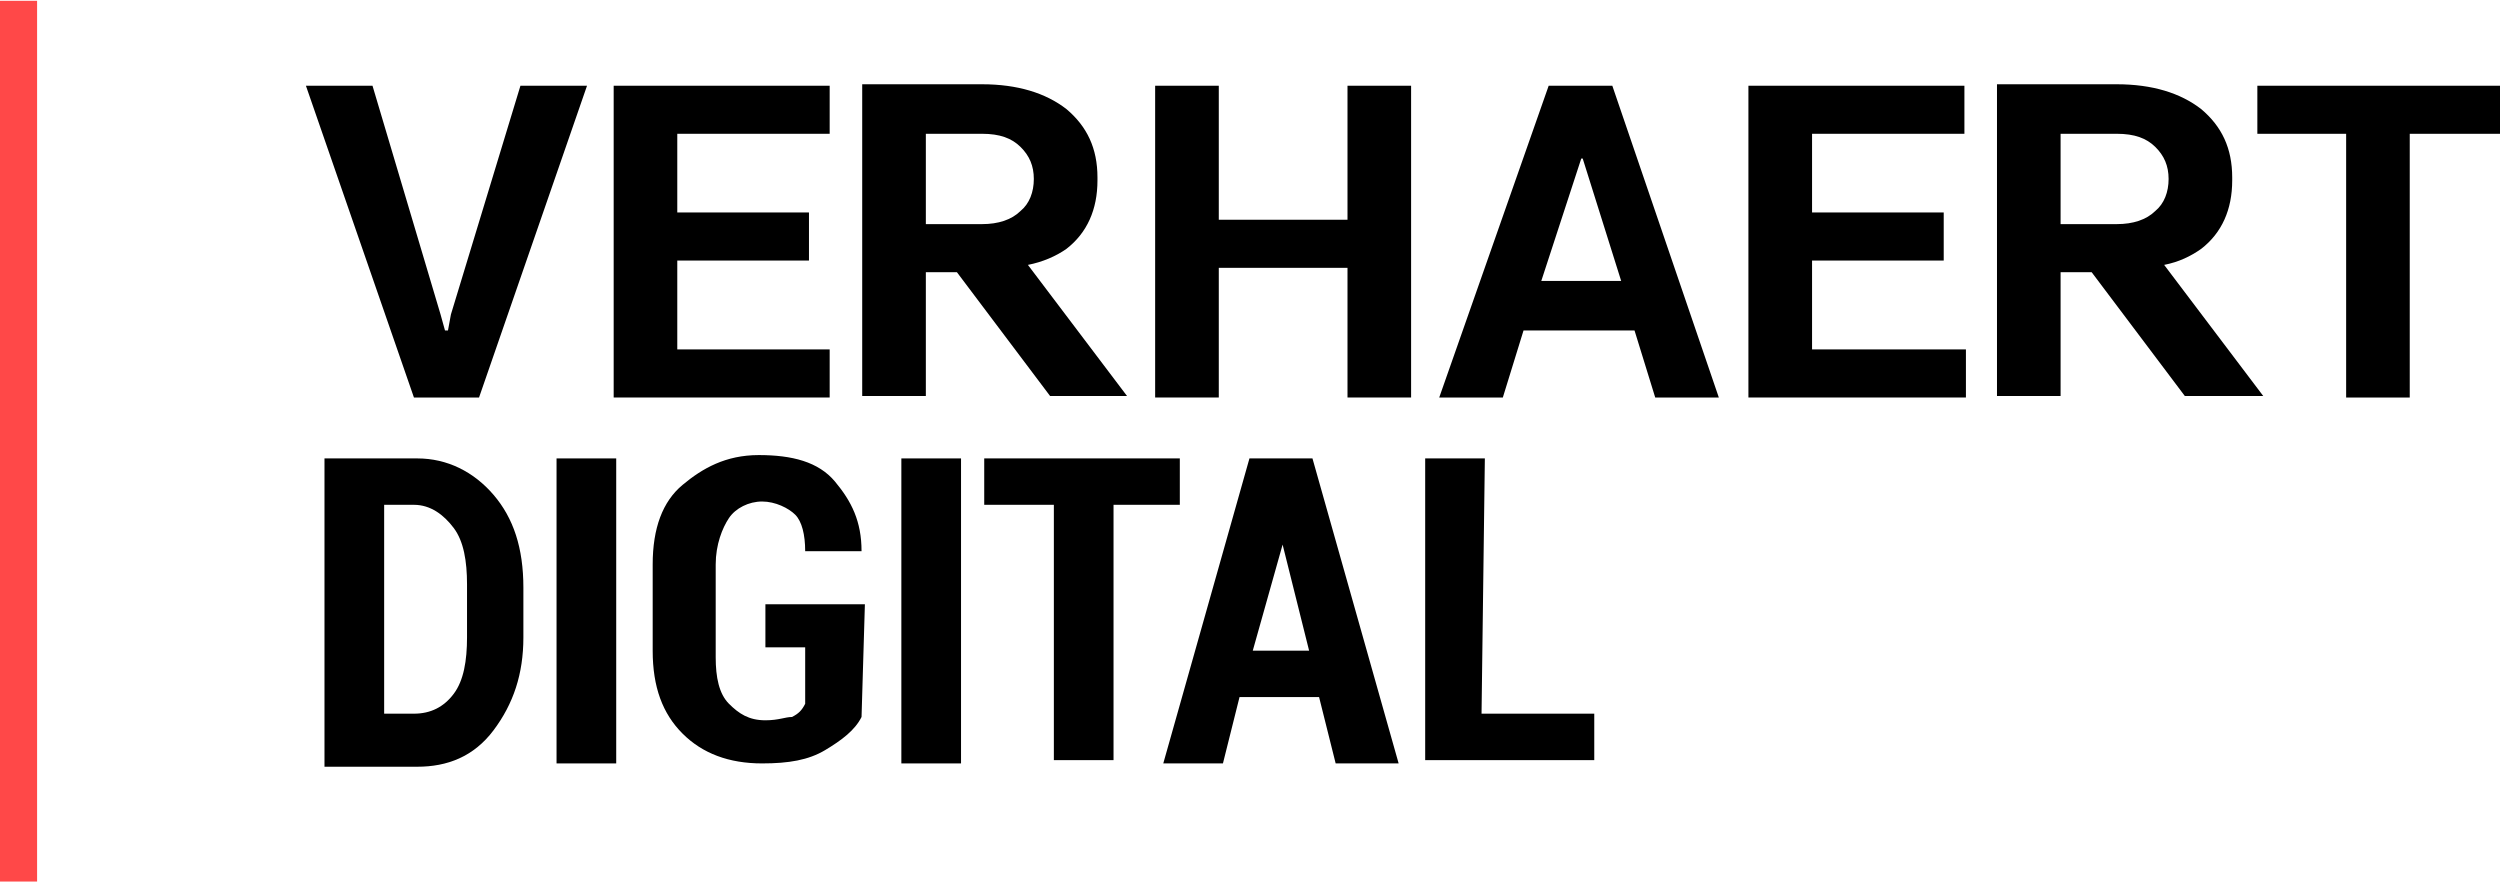
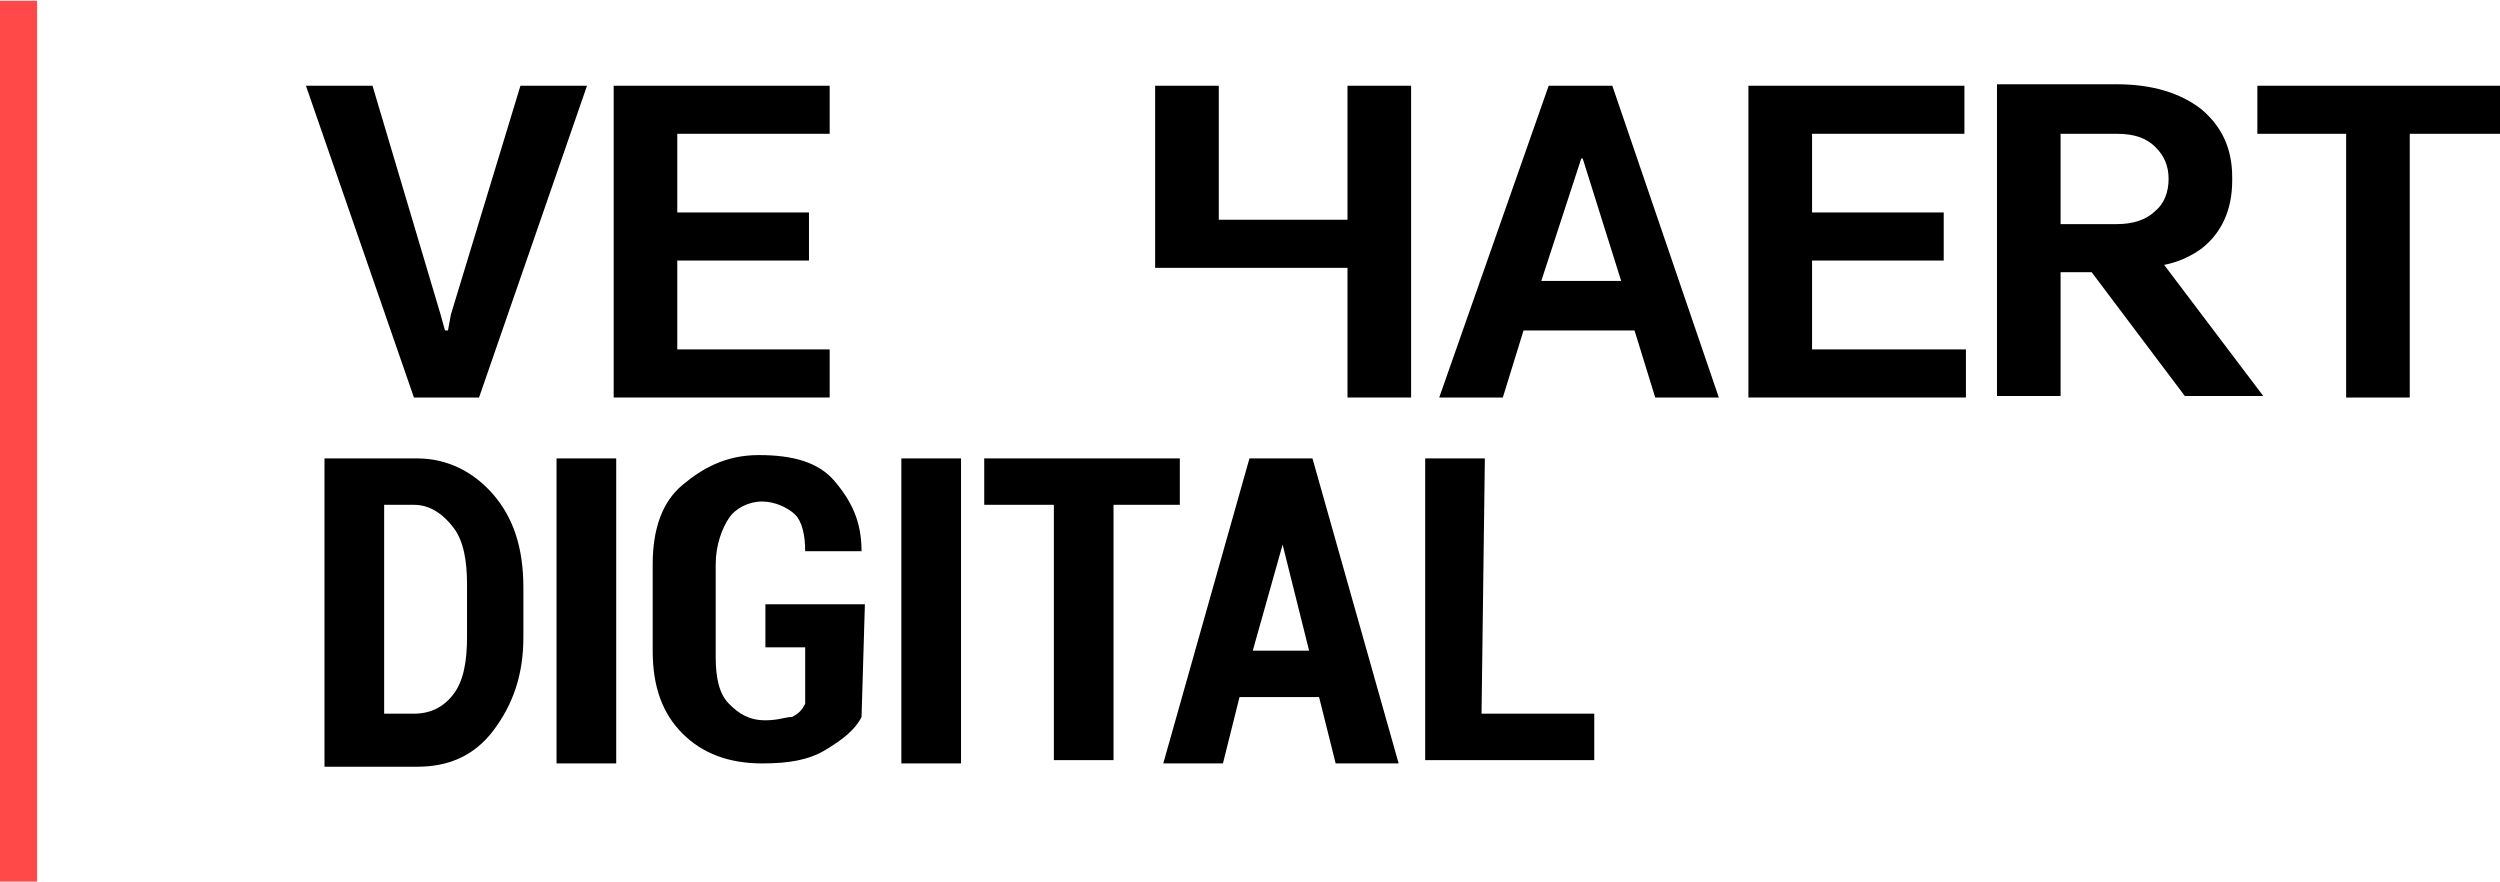
<svg xmlns="http://www.w3.org/2000/svg" width="68" height="24" viewBox="0 0 68 24" fill="none">
  <path d="M12.265 8.553L12.185 8.989H12.104L11.983 8.553L10.132 2.332H8.321L11.259 10.812H13.03L15.967 2.332H14.156L12.265 8.553Z" fill="black" />
  <path d="M18.422 7.087H22.004V5.779H18.422V3.639H22.567V2.332H16.692V10.812H22.567V9.504H18.422V7.087Z" fill="black" />
-   <path d="M36.652 5.977H33.151V2.332H31.42V10.812H33.151V7.285H36.652V10.812H38.382V2.332H36.652V5.977Z" fill="black" />
+   <path d="M36.652 5.977H33.151V2.332H31.42V10.812V7.285H36.652V10.812H38.382V2.332H36.652V5.977Z" fill="black" />
  <path d="M42.124 2.332L39.147 10.812H40.877L41.44 8.989H44.459L45.022 10.812H46.752L43.855 2.332H42.124ZM41.923 7.642L43.01 4.313H43.05L44.096 7.642H41.923Z" fill="black" />
  <path d="M49.288 7.087H52.869V5.779H49.288V3.639H53.432V2.332H47.557V10.812H53.473V9.504H49.288V7.087Z" fill="black" />
  <path d="M61.4 2.332V3.639H63.815V10.812H65.545V3.639H68V2.332C67.96 2.332 61.4 2.332 61.4 2.332Z" fill="black" />
-   <path d="M29.006 6.77C29.569 6.334 29.851 5.7 29.851 4.907V4.868V4.828C29.851 4.035 29.569 3.441 29.006 2.966C28.442 2.53 27.678 2.292 26.712 2.292H23.452V10.772H25.183V7.404H26.028L28.563 10.772H30.656L27.959 7.205C28.362 7.126 28.724 6.968 29.006 6.77ZM25.183 3.639H26.712C27.195 3.639 27.517 3.758 27.758 3.996C28 4.234 28.12 4.511 28.12 4.868C28.12 5.224 28 5.541 27.758 5.739C27.517 5.977 27.155 6.096 26.712 6.096H25.183V3.639Z" fill="black" />
  <path d="M59.871 6.77C60.435 6.334 60.716 5.7 60.716 4.907V4.868V4.828C60.716 4.035 60.435 3.441 59.871 2.966C59.308 2.53 58.543 2.292 57.577 2.292H54.318V10.772H56.048V7.404H56.893L59.428 10.772H61.561L58.865 7.205C59.268 7.126 59.59 6.968 59.871 6.77ZM56.048 3.639H57.577C58.06 3.639 58.382 3.758 58.624 3.996C58.865 4.234 58.986 4.511 58.986 4.868C58.986 5.224 58.865 5.541 58.624 5.739C58.382 5.977 58.02 6.096 57.577 6.096H56.048V3.639Z" fill="black" />
  <path d="M1.009 0.022H0V23.978H1.009V0.022Z" fill="#FF4848" />
  <path d="M8.826 20.855V12.469H11.351C12.162 12.469 12.884 12.829 13.425 13.46C13.966 14.092 14.236 14.903 14.236 15.985V17.338C14.236 18.33 13.966 19.142 13.425 19.863C12.884 20.584 12.162 20.855 11.351 20.855C8.826 20.855 8.826 20.855 8.826 20.855ZM10.449 13.731V19.412H11.26C11.711 19.412 12.072 19.232 12.342 18.871C12.613 18.51 12.703 17.969 12.703 17.338V15.895C12.703 15.264 12.613 14.723 12.342 14.362C12.072 14.002 11.711 13.731 11.26 13.731H10.449Z" fill="black" />
  <path d="M16.761 20.765H15.138V12.469H16.761V20.765Z" fill="black" />
  <path d="M23.434 19.502C23.254 19.863 22.893 20.134 22.442 20.404C21.991 20.674 21.451 20.765 20.729 20.765C19.827 20.765 19.106 20.494 18.565 19.953C18.024 19.412 17.753 18.691 17.753 17.699V15.354C17.753 14.362 18.024 13.641 18.565 13.19C19.106 12.739 19.737 12.378 20.639 12.378C21.541 12.378 22.262 12.559 22.713 13.1C23.164 13.641 23.434 14.182 23.434 14.993H21.901C21.901 14.542 21.811 14.182 21.631 14.001C21.451 13.821 21.09 13.641 20.729 13.641C20.368 13.641 20.008 13.821 19.827 14.092C19.647 14.362 19.467 14.813 19.467 15.354V17.879C19.467 18.42 19.557 18.871 19.827 19.142C20.098 19.412 20.368 19.592 20.819 19.592C21.18 19.592 21.36 19.502 21.541 19.502C21.721 19.412 21.811 19.322 21.901 19.142V17.608H20.819V16.436H23.525L23.434 19.502Z" fill="black" />
  <path d="M26.14 20.765H24.517V12.469H26.14V20.765Z" fill="black" />
  <path d="M32.182 13.731H30.288V20.675H28.665V13.731H26.771V12.469H32.091V13.731C32.182 13.731 32.182 13.731 32.182 13.731Z" fill="black" />
  <path d="M35.879 18.961H33.715L33.264 20.765H31.641L33.985 12.469H35.699L38.043 20.765H36.33L35.879 18.961ZM34.075 17.699H35.608L34.887 14.813L34.075 17.699Z" fill="black" />
  <path d="M40.298 19.412H43.364V20.675H38.765V12.469H40.388L40.298 19.412Z" fill="black" />
</svg>